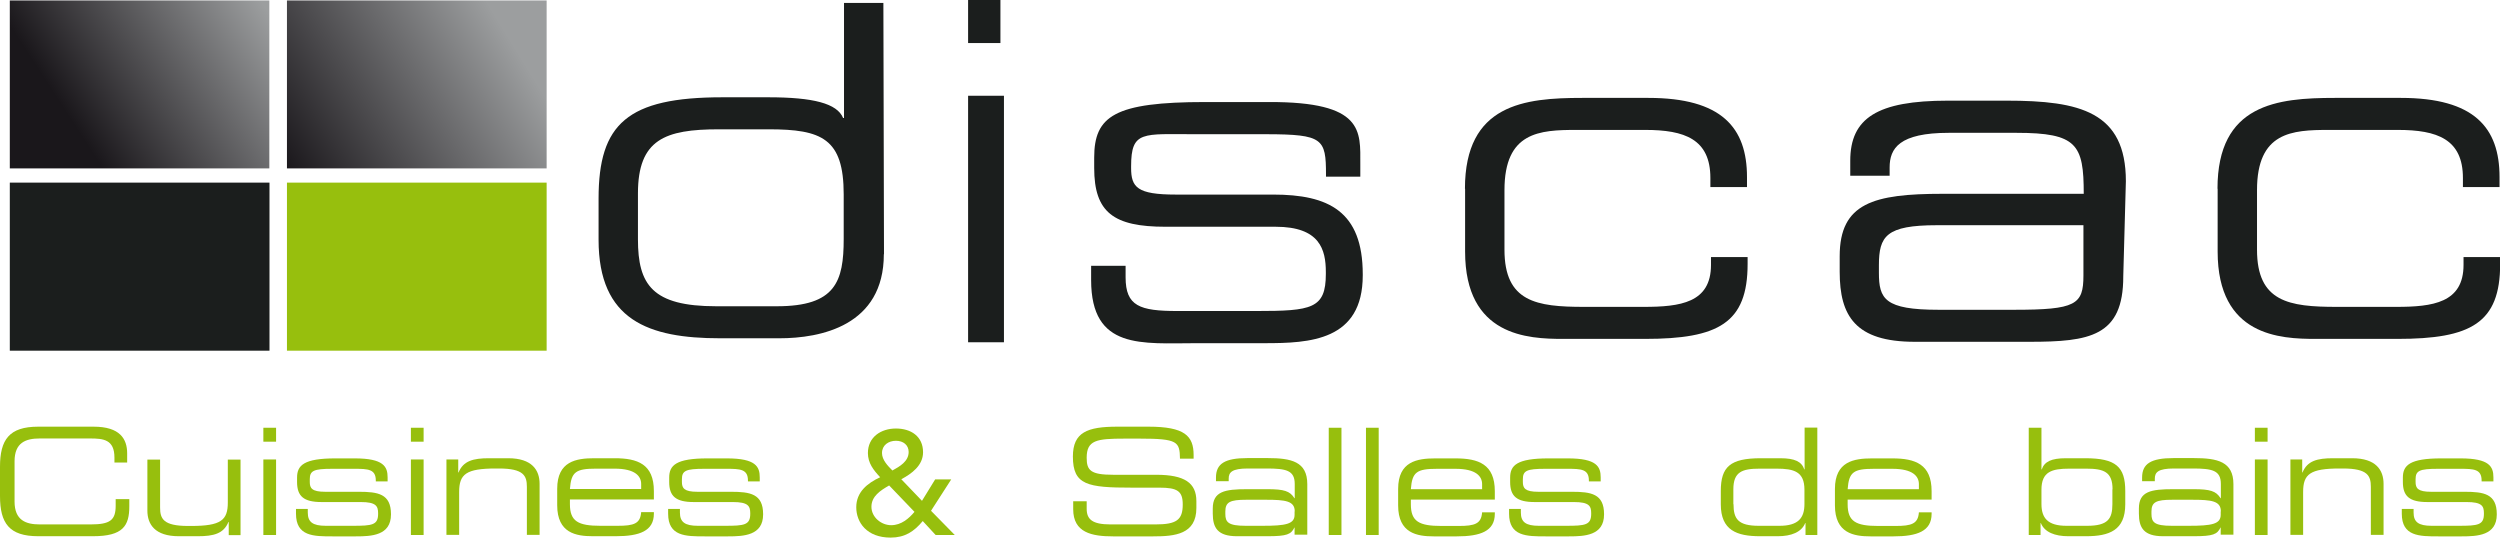
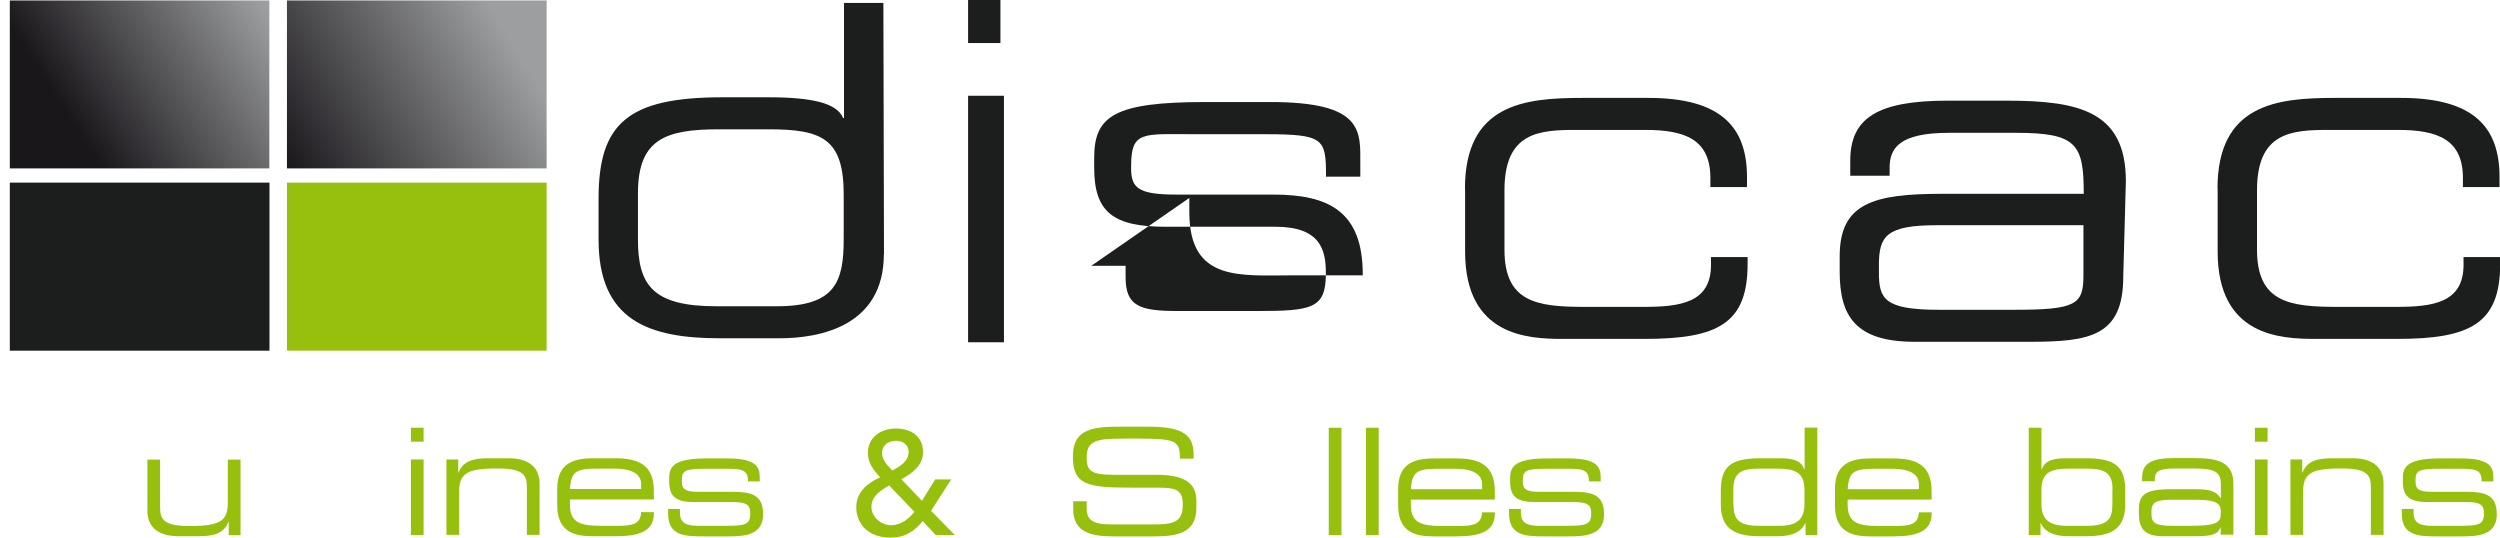
<svg xmlns="http://www.w3.org/2000/svg" xmlns:xlink="http://www.w3.org/1999/xlink" viewBox="0 0 163.18 35.09" preserveAspectRatio="none" width="163.18" height="35.09">
  <clipPath id="a">
    <path d="m.64.03v10.96h16.94v-10.96z" />
  </clipPath>
  <linearGradient id="b" gradientTransform="matrix(-14.64 0 0 14.64 -495.35 -10275.36)" gradientUnits="userSpaceOnUse" x1="-35.12" x2="-34.12" y1="702.39" y2="702.39">
    <stop offset="0" stop-color="#9c9e9f" />
    <stop offset="1" stop-color="#1a171b" />
  </linearGradient>
  <clipPath id="c">
    <path d="m18.73.03v10.96h16.95v-10.96z" />
  </clipPath>
  <linearGradient id="d" gradientTransform="matrix(-16.83 0 0 16.83 -557.14 -11819.09)" xlink:href="#b" y1="702.39" y2="702.39" />
  <path d="m95.62 12.32c0-5.53 3.89-5.93 7.66-5.93h4.31c4.79 0 6.44 1.94 6.44 5.17v.65h-2.39v-.59c0-2.54-1.68-3.14-4.25-3.14h-4.49c-2.42 0-4.7.13-4.7 3.93v3.89c0 3.41 2.09 3.73 5.2 3.73h3.88c2.39 0 4.4-.26 4.4-2.74v-.51h2.39v.45c0 3.86-1.91 4.89-6.7 4.89h-5.34c-2.3 0-6.4-.17-6.4-5.7v-4.1z" fill="#1b1e1d" />
  <path d="m144.74 12.32c0-5.53 3.89-5.93 7.66-5.93h4.31c4.79 0 6.44 1.94 6.44 5.17v.65h-2.39v-.59c0-2.54-1.68-3.14-4.25-3.14h-4.49c-2.42 0-4.7.13-4.7 3.93v3.89c0 3.41 2.09 3.73 5.2 3.73h3.88c2.39 0 4.4-.26 4.4-2.74v-.51h2.39v.45c0 3.86-1.91 4.89-6.7 4.89h-5.34c-2.3 0-6.4-.17-6.4-5.7v-4.1z" fill="#1b1e1d" />
-   <path d="m71.23 17.35h2.24v.75c0 1.88.92 2.2 3.39 2.2h5.15c3.61 0 4.53-.15 4.53-2.42v-.12c0-1.47-.39-2.96-3.28-2.96h-7.19c-3.39 0-4.65-.94-4.65-3.84v-.67c0-2.72 1.32-3.63 7.25-3.63h4.16c6.21-.02 5.96 1.9 5.96 4.06v.81h-2.24v-.15c0-2.33-.21-2.61-3.86-2.62h-4.66c-3.44 0-4.2-.25-4.2 2.09v.11c0 1.26.39 1.74 2.91 1.74h6.36c3.61 0 5.85 1.08 5.85 5.21v.06c0 4.28-3.47 4.43-6.41 4.43h-4.43c-3.56 0-6.89.46-6.89-4.12v-.93z" fill="#1b1e1d" />
+   <path d="m71.23 17.35h2.24v.75c0 1.88.92 2.2 3.39 2.2h5.15c3.61 0 4.53-.15 4.53-2.42v-.12c0-1.47-.39-2.96-3.28-2.96h-7.19c-3.39 0-4.65-.94-4.65-3.84v-.67c0-2.72 1.32-3.63 7.25-3.63h4.16c6.21-.02 5.96 1.9 5.96 4.06v.81h-2.24v-.15c0-2.33-.21-2.61-3.86-2.62h-4.66c-3.44 0-4.2-.25-4.2 2.09v.11c0 1.26.39 1.74 2.91 1.74h6.36c3.61 0 5.85 1.08 5.85 5.21v.06h-4.43c-3.56 0-6.89.46-6.89-4.12v-.93z" fill="#1b1e1d" />
  <path d="m63.19 0h2.11v2.81h-2.11zm0 6.25h2.34v16.09h-2.34z" fill="#1b1e1d" />
  <path d="m57.69 16.59c0 4.68-4.13 5.49-6.82 5.49h-3.87c-4.67 0-7.93-1.17-7.93-6.43v-2.69c0-4.88 1.88-6.61 8.08-6.61h3c2.93 0 4.49.4 4.88 1.35h.06v-7.51h2.57l.04 16.4zm-16.05-.97c0 2.96.93 4.37 5.11 4.37h3.96c3.83 0 4.36-1.61 4.36-4.4v-2.9c0-3.65-1.43-4.25-4.9-4.25h-3.24c-3.53 0-5.29.66-5.29 4.19z" fill="#1b1e1d" />
  <path d="m138.59 18.05c0 3.91-2.19 4.26-6.13 4.26h-7.48c-3.89 0-4.9-1.7-4.9-4.57v-1.02c0-3.47 2.22-4.07 6.71-4.07h9.22c0-3.22-.44-3.98-4.39-3.98h-4.42c-3.23 0-3.86 1.01-3.86 2.26v.54h-2.57v-.98c0-2.78 1.76-3.92 6.37-3.92h3.84c4.78 0 7.78.72 7.78 5.26l-.17 6.2zm-2.59-3.35h-9.57c-3.32 0-3.79.71-3.79 2.62v.48c0 1.71.37 2.42 3.9 2.42h4.91c4.05 0 4.54-.33 4.54-2.24v-3.28z" fill="#1b1e1d" />
  <g fill="#97bf0d">
-     <path d="m0 30.47c0-1.77.6-2.62 2.49-2.62h3.62c1.72 0 2.19.8 2.19 1.74v.6h-.83v-.32c0-1.19-.73-1.25-1.6-1.25h-3.28c-.91 0-1.64.27-1.64 1.49v2.63c0 1.22.74 1.49 1.64 1.49h3.32c1.27 0 1.64-.27 1.64-1.22v-.43h.89v.47c0 1.27-.41 1.95-2.37 1.95h-3.58c-1.89 0-2.49-.85-2.49-2.62z" />
    <path d="m14.93 34.07h-.02c-.31.76-.96.93-1.99.93h-1.25c-1.56 0-2.05-.78-2.05-1.67v-3.33h.83v3.13c0 .72.2 1.2 1.82 1.2h.21c1.94 0 2.39-.37 2.39-1.53v-2.8h.83v4.93h-.77v-.85z" />
-     <path d="m17.19 27.92h.83v.91h-.83zm0 2.07h.83v4.93h-.83z" />
-     <path d="m19.32 33.22h.77v.24c0 .61.32.86 1.17.86h1.78c1.25 0 1.64-.05 1.64-.78v-.04c0-.47-.14-.73-1.13-.73h-2.56c-1.17 0-1.6-.38-1.6-1.31v-.29c0-.8.45-1.25 2.5-1.25h1.27c1.88 0 2.14.54 2.14 1.24v.26h-.77v-.05c0-.75-.5-.77-1.41-.77h-1.45c-1.19 0-1.45.12-1.45.68v.18c0 .4.13.64 1.01.64h2.19c1.25 0 2.1.13 2.1 1.46v.02c0 1.38-1.28 1.43-2.29 1.43h-1.53c-1.23 0-2.38 0-2.38-1.48v-.3z" />
    <path d="m26.82 27.92h.83v.91h-.83zm0 2.07h.83v4.93h-.83z" />
    <path d="m29.14 29.99h.77v.85h.02c.31-.76.96-.93 1.99-.93h1.25c1.56 0 2.05.78 2.05 1.67v3.33h-.83v-3.13c0-.72-.2-1.2-1.82-1.2h-.21c-1.94 0-2.39.37-2.39 1.53v2.8h-.83v-4.93z" />
    <path d="m36.37 31.9c0-1.79 1.24-1.99 2.42-1.99h1.33c1.49 0 2.56.38 2.56 2.14v.55h-5.48v.31c0 1.12.54 1.41 1.99 1.41h1.14c1.04 0 1.47-.14 1.52-.89h.83v.1c0 1.13-.94 1.47-2.48 1.47h-1.51c-1.08 0-2.32-.2-2.32-2.02v-1.07zm5.48-.31c0-.5-.38-1-1.73-1h-1.22c-1.31 0-1.62.21-1.7 1.33h4.65z" />
    <path d="m43.61 33.22h.77v.24c0 .61.32.86 1.17.86h1.78c1.25 0 1.64-.05 1.64-.78v-.04c0-.47-.14-.73-1.13-.73h-2.56c-1.17 0-1.6-.38-1.6-1.31v-.29c0-.8.45-1.25 2.5-1.25h1.27c1.88 0 2.14.54 2.14 1.24v.26h-.77v-.05c0-.75-.5-.77-1.41-.77h-1.45c-1.19 0-1.45.12-1.45.68v.18c0 .4.14.64 1.01.64h2.19c1.25 0 2.1.13 2.1 1.46v.02c0 1.38-1.28 1.43-2.29 1.43h-1.53c-1.23 0-2.38 0-2.38-1.48v-.3z" />
    <path d="m62.32 34.92h-1.25l-.84-.91c-.58.7-1.18 1.08-2.1 1.08-1.55 0-2.24-.99-2.24-1.98s.72-1.57 1.56-1.96c-.43-.46-.8-.92-.8-1.58 0-1.04.85-1.6 1.83-1.6s1.77.51 1.77 1.55c0 .86-.74 1.4-1.42 1.76l1.35 1.41.86-1.4h1.05l-1.32 2.05 1.56 1.59zm-4.29-3.23c-.55.32-1.15.69-1.15 1.39 0 .67.63 1.2 1.29 1.2s1.16-.44 1.52-.87l-1.65-1.72zm.45-2.92c-.49 0-.91.29-.91.8 0 .45.38.84.68 1.14.47-.26 1.06-.59 1.06-1.21 0-.45-.35-.73-.83-.73" />
    <path d="m70.04 32.72h.89v.49c0 .69.37 1.02 1.55 1.02h2.94c1.37 0 1.78-.29 1.78-1.3 0-.88-.35-1.1-1.53-1.1h-1.8c-2.89 0-3.84-.17-3.84-2.03 0-1.59.95-1.95 2.9-1.95h2.04c2.35 0 2.94.6 2.94 1.85v.24h-.89c-.02-1.11-.14-1.31-2.62-1.31h-1c-1.83 0-2.47.1-2.47 1.25 0 .83.26 1.11 1.74 1.11h2.8c1.85 0 2.62.53 2.62 1.72v.45c0 1.72-1.41 1.85-2.81 1.85h-2.63c-1.38 0-2.6-.24-2.6-1.77v-.51z" />
-     <path d="m84.51 34.43h-.02c-.22.45-.48.57-1.76.57h-1.99c-1.26 0-1.58-.55-1.58-1.48v-.33c0-1.12.79-1.26 2.24-1.26h1.33c1.08 0 1.47.12 1.76.59h.02v-.93c0-.89-.56-1.01-1.84-1.01h-1.22c-1.04 0-1.25.25-1.25.66v.17h-.83v-.24c0-.9.57-1.27 2.06-1.27h1.31c1.55 0 2.59.23 2.59 1.7v3.3h-.83v-.49zm0-1.05c0-.68-.6-.76-1.88-.76h-1.28c-1.07 0-1.37.15-1.37.77v.15c0 .55.19.78 1.33.78h1.1c1.51 0 2.09-.11 2.09-.72v-.22z" />
    <path d="m86.73 27.92h.83v7h-.83z" />
    <path d="m89.16 27.92h.83v7h-.83z" />
    <path d="m91.26 31.91c0-1.79 1.24-1.99 2.42-1.99h1.33c1.49 0 2.56.38 2.56 2.14v.55h-5.48v.31c0 1.12.54 1.41 1.99 1.41h1.14c1.04 0 1.47-.14 1.52-.89h.83v.1c0 1.13-.94 1.47-2.48 1.47h-1.51c-1.08 0-2.32-.2-2.32-2.02v-1.07zm5.48-.31c0-.5-.38-1-1.73-1h-1.22c-1.31 0-1.62.21-1.7 1.33h4.65z" />
    <path d="m98.5 33.22h.77v.24c0 .61.32.86 1.17.86h1.78c1.25 0 1.64-.05 1.64-.78v-.04c0-.47-.13-.73-1.13-.73h-2.56c-1.17 0-1.6-.38-1.6-1.31v-.29c0-.8.45-1.25 2.5-1.25h1.27c1.88 0 2.14.54 2.14 1.24v.26h-.77v-.05c0-.75-.5-.77-1.41-.77h-1.45c-1.19 0-1.45.12-1.45.68v.18c0 .4.14.64 1.01.64h2.19c1.25 0 2.1.13 2.1 1.46v.02c0 1.38-1.28 1.43-2.29 1.43h-1.53c-1.23 0-2.38 0-2.38-1.48v-.3z" />
    <path d="m118.62 34.92h-.77v-.78h-.02c-.24.6-.92.86-1.79.86h-1.16c-1.51 0-2.56-.38-2.56-2.08v-.87c0-1.58.61-2.14 2.61-2.14h1.27c.95 0 1.4.22 1.57.73h.02v-2.73h.83v7zm-5.47-2.01c0 .96.3 1.41 1.65 1.41h1.35c1.24 0 1.63-.52 1.63-1.42v-.94c0-1.18-.69-1.37-1.81-1.37h-1.12c-1.14 0-1.71.21-1.71 1.35v.97z" />
    <path d="m119.77 31.91c0-1.79 1.24-1.99 2.42-1.99h1.33c1.49 0 2.56.38 2.56 2.14v.55h-5.48v.31c0 1.12.54 1.41 1.99 1.41h1.14c1.04 0 1.47-.14 1.52-.89h.83v.1c0 1.13-.94 1.47-2.48 1.47h-1.51c-1.08 0-2.32-.2-2.32-2.02v-1.07zm5.48-.31c0-.5-.38-1-1.73-1h-1.22c-1.31 0-1.62.21-1.7 1.33h4.65z" />
    <path d="m132.42 27.92h.83v2.72h.02c.17-.51.63-.73 1.57-.73h1.27c2 0 2.61.56 2.61 2.14v.87c0 1.7-1.05 2.08-2.56 2.08h-1.16c-.87 0-1.55-.26-1.79-.86h-.02v.78h-.77zm5.47 4.02c0-1.14-.57-1.35-1.71-1.35h-1.12c-1.12 0-1.81.19-1.81 1.37v.94c0 .9.4 1.42 1.63 1.42h1.35c1.35 0 1.65-.45 1.65-1.41v-.97z" />
    <path d="m144.96 34.43h-.02c-.22.45-.48.57-1.76.57h-1.99c-1.26 0-1.58-.55-1.58-1.48v-.33c0-1.12.79-1.26 2.24-1.26h1.33c1.08 0 1.47.12 1.76.59h.02v-.93c0-.89-.56-1.01-1.84-1.01h-1.22c-1.04 0-1.25.25-1.25.66v.17h-.83v-.24c0-.9.57-1.27 2.06-1.27h1.31c1.55 0 2.59.23 2.59 1.7v3.3h-.83v-.49zm0-1.05c0-.68-.6-.76-1.88-.76h-1.28c-1.07 0-1.37.15-1.37.77v.15c0 .55.19.78 1.33.78h1.1c1.51 0 2.09-.11 2.09-.72v-.22z" />
    <path d="m147.18 27.92h.83v.91h-.83zm0 2.07h.83v4.93h-.83z" />
    <path d="m149.5 29.99h.77v.85h.02c.31-.76.96-.93 1.99-.93h1.25c1.56 0 2.05.78 2.05 1.67v3.33h-.83v-3.13c0-.72-.2-1.2-1.82-1.2h-.21c-1.94 0-2.39.37-2.39 1.53v2.8h-.83v-4.93z" />
    <path d="m156.77 33.22h.77v.24c0 .61.32.86 1.17.86h1.78c1.25 0 1.64-.05 1.64-.78v-.04c0-.47-.13-.73-1.13-.73h-2.56c-1.17 0-1.6-.38-1.6-1.31v-.29c0-.8.45-1.25 2.5-1.25h1.27c1.88 0 2.14.54 2.14 1.24v.26h-.77v-.05c0-.75-.5-.77-1.41-.77h-1.45c-1.19 0-1.45.12-1.45.68v.18c0 .4.14.64 1.01.64h2.19c1.25 0 2.1.13 2.1 1.46v.02c0 1.38-1.28 1.43-2.29 1.43h-1.53c-1.23 0-2.38 0-2.38-1.48v-.3z" />
  </g>
  <g clip-path="url(#a)">
    <path d="m-.98-3.71h20.19v18.44h-20.19z" fill="url(#b)" transform="matrix(.838 -.546 .546 .838 -1.53 5.87)" />
  </g>
  <g clip-path="url(#c)">
    <path d="m17.12-3.6h20.18v18.22h-20.18z" fill="url(#d)" transform="matrix(.852 -.524 .524 .852 1.14 15.07)" />
  </g>
  <path d="m.64 11.92h16.95v10.97h-16.95z" fill="#1b1e1d" />
  <path d="m18.73 11.92h16.95v10.97h-16.95z" fill="#97bf0d" />
</svg>